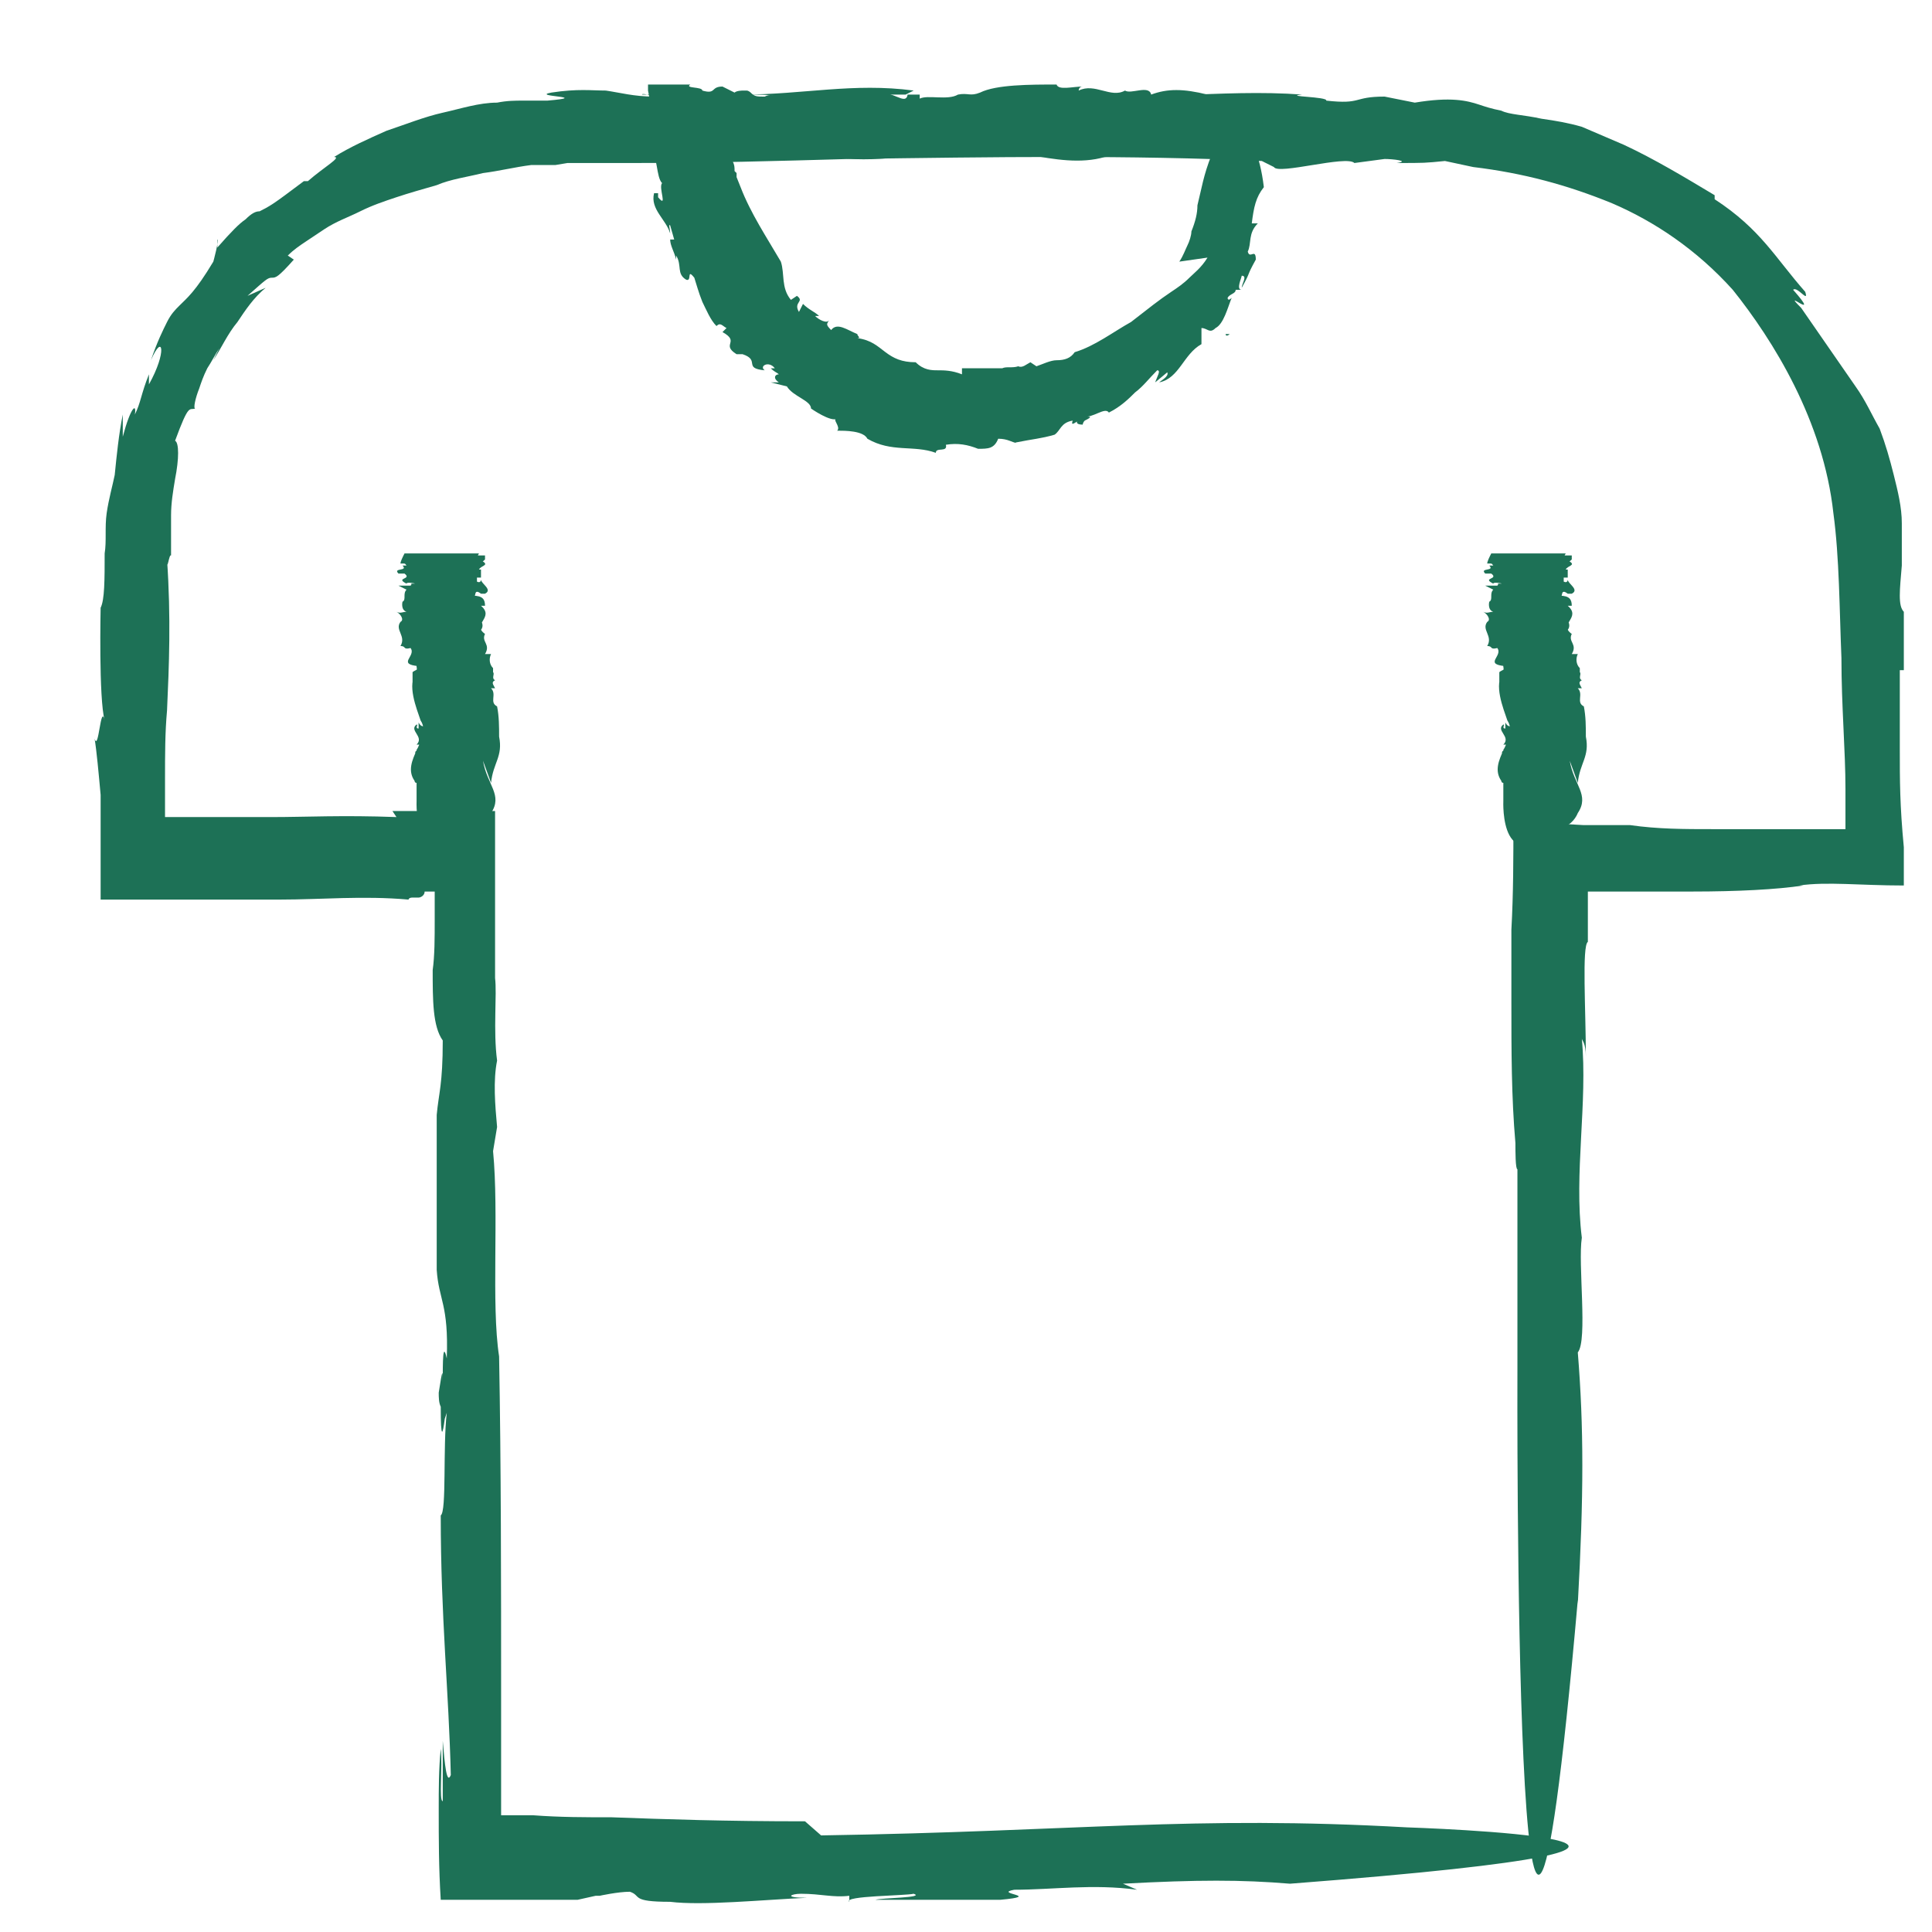
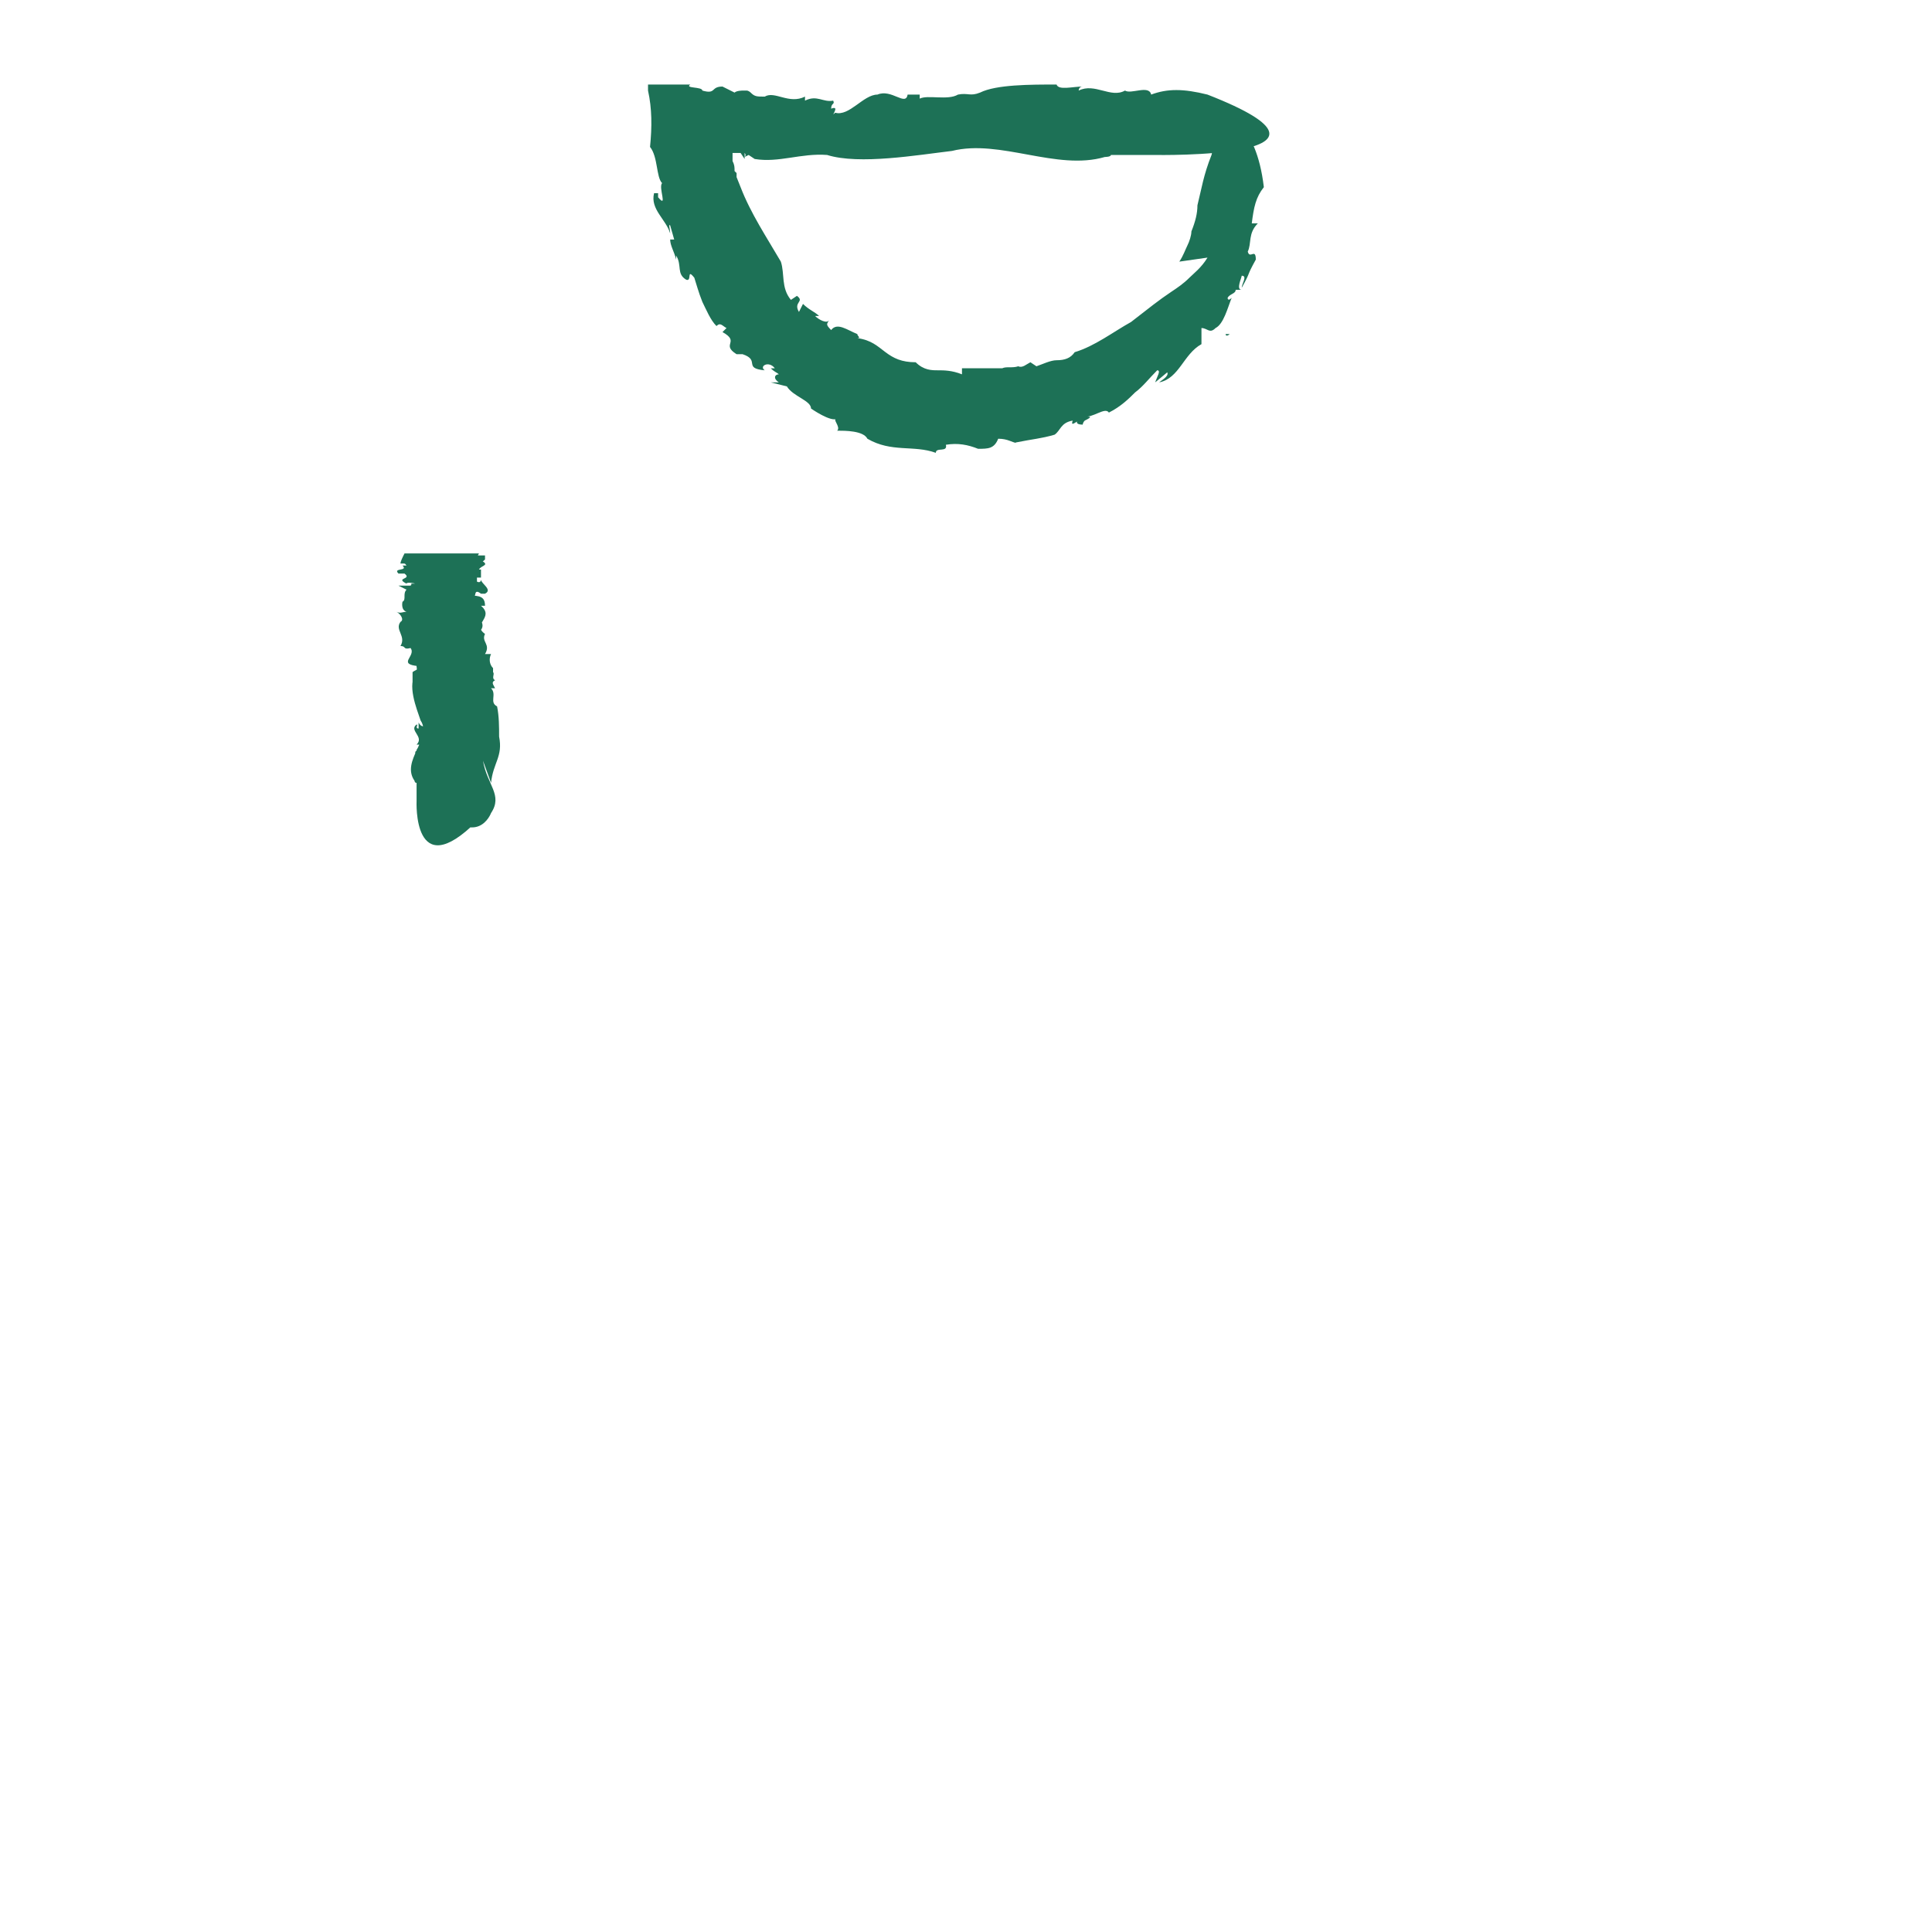
<svg xmlns="http://www.w3.org/2000/svg" version="1.1" viewBox="0 0 96 96">
  <defs>
    <style>
      .cls-1 {
        fill: #1d7156;
      }
    </style>
  </defs>
  <g>
    <g id="Ebene_1">
      <g>
        <g>
          <g>
            <path class="cls-1" d="M29.8,93.8h-.8c0,0,.2,0,.8,0Z" />
            <path class="cls-1" d="M94,41.5c0,.1,0,.2,0,.3,0-.2,0-.3,0-.3Z" />
-             <path class="cls-1" d="M24.7,67.2h0c0,.1,0,.2,0,.3v-.3Z" />
-             <path class="cls-1" d="M40,90.5c-4,0-6.9-.1-9.6-.2-1.3,0-2.6,0-3.9-.1-.3,0-.6,0-1,0h-.5s-.1,0-.1,0h0s0,0,0,0c0,0,0,0,0,0h0c0,0,0,0,0,0v-.3c0-.3,0-.7,0-1,0-1.4,0-2.9,0-4.6,0-5.6,0-11.5-.1-16.9-.4-2.6,0-7.1-.3-10.2l.2-1.2c-.1-1.1-.2-2.3,0-3.3h0c-.2-1.5,0-3.3-.1-4.1h0c0,0,0-1.8,0-1.8v.3c0-.8,0-1.6,0-2.5,0-1.5,0-2.9,0-4.3-1,0-1.9,0-2.9,0-.5,0-.9,0-1.4,0-.3,0-.5,0-.8,0l.2.3c-2.7-.1-4.5,0-6.2,0-.9,0-1.7,0-2.7,0-.5,0-1,0-1.5,0-.1,0-.3,0-.4,0h-.1c0,0-.2,0-.2,0h0c-.1,0-.3,0-.4,0,0-.1,0-.3,0-.5h0c0-.1,0-.5,0-.5,0-.3,0-.6,0-.9,0-1.2,0-2.3.1-3.4.1-2.2.2-4.6,0-7.5,0,.7.1-.3.2-.2,0-.7,0-1.3,0-2,0-.6.1-1.2.2-1.8.2-1,.2-1.8,0-1.9.7-1.9.7-1.5,1-1.6-.1,0,0-.5.2-1,.1-.3.2-.6.4-1,.2-.3.4-.7.6-1l-.3.6c.4-.6.7-1.3,1.2-1.9.4-.6.8-1.2,1.4-1.7l-.9.4c.9-.8,1-.9,1.2-.9.2,0,.3,0,1.1-.9l-.3-.2c.3-.3.6-.5.9-.7.3-.2.6-.4.9-.6.6-.4,1.2-.6,1.8-.9.6-.3,1.2-.5,1.8-.7.6-.2,1.3-.4,2-.6.7-.3,1.5-.4,2.3-.6.8-.1,1.6-.3,2.4-.4h1.2c0,0,.6-.1.6-.1h.7c.9,0,1.8,0,2.7,0,3.5,0,7.1-.1,10.6-.2,7.1-.1,14-.2,20.5.1l.6.3c.2.4,3.6-.6,4-.2l1.5-.2c.4,0,1.3.1.6.2,1.4,0,1.4,0,2.4-.1l1.4.3c2.5.3,4.7.9,6.9,1.8,2.1.9,4.2,2.3,6,4.3,2,2.5,4.5,6.5,5,11.1.3,2.2.3,4.8.4,7.2,0,2.4.2,4.6.2,6.5v.8s0,.4,0,.4c0,.2,0,.5,0,.8-.3,0-.6,0-.9,0-.6,0-1.1,0-1.7,0-1.3,0-2.7,0-4,0-1.4,0-2.7,0-4.1-.2h-2.3c0,0-3.5-.2-3.5-.2,0,1.8,0,3.6-.1,5.4,0,1.2,0,2.4,0,3.6,0,2.4,0,4.7.2,7,0,.4,0,1.3.1,1.3v9.9c0,0-.2,47.9,3,11.5v.2c.3-5.4.3-8.8,0-12.5.5-.6,0-4.4.2-5.7h0c-.4-3.2.3-6.7,0-9.9,0,.1.2.2.2.9,0-2.3-.2-5.5.1-5.7,0-.8,0-1.6,0-2.5,1.8,0,3.6,0,5.2,0,2.2,0,4.2-.1,5.5-.3h-.2c1.4-.2,3,0,5.2,0,0-.4,0-.9,0-1.5,0-.2,0-.4,0-.4-.2-2.1-.2-3.3-.2-4.9,0-1.6,0-3.1,0-3.9h.2c0-.1,0-4.5,0-4.5v1.6c-.3-.3-.2-1.1-.1-2.3,0-.6,0-1.3,0-2.1,0-.8-.2-1.6-.4-2.4-.2-.8-.4-1.5-.7-2.3-.4-.7-.7-1.4-1.2-2.1-.9-1.3-1.8-2.6-2.7-3.9-1.1-1.1,1.1.8-.4-.9.2-.2.8.7.6.1-1.5-1.7-2.2-3.1-4.5-4.6v-.2c-1.5-.9-3-1.8-4.5-2.5-.7-.3-1.4-.6-2.1-.9-.7-.2-1.3-.3-2-.4-.9-.2-1.6-.2-2-.4-.5-.1-.8-.2-1.1-.3-.6-.2-1.4-.4-3.2-.1l-1.5-.3c-1.6,0-1.1.4-2.9.2.1-.2-2.2-.2-1.2-.3-4-.3-8.1.4-13.4,0-1.1.4-3.8.2-4.7.4-.1-.2-5.3,0-2.3-.4.3,0,.7,0,.7,0l.4-.2c-3-.4-5.5.2-8.5.2.9,0,2.1,0,1.3.2h-2.8s.6-.2.6-.2h-4.1c0-.1.6.1.6.1-1,0-1.7-.2-2.4-.3-.7,0-1.4-.1-2.7.1-1.1.2,2.1.2-.2.4-.4,0-.8,0-1.2,0-.4,0-.8,0-1.3.1-.9,0-1.8.3-2.7.5-.9.2-1.9.6-2.8.9-.9.4-1.8.8-2.6,1.3.4,0-.5.5-1.3,1.2h-.2c-.8.6-1.2.9-1.5,1.1-.3.2-.5.3-.7.4-.2,0-.4.1-.7.4-.3.2-.7.6-1.4,1.4v-.4c.1,0-.2,1.1-.2,1.1-.9,1.5-1.3,1.8-1.7,2.2-.2.2-.4.4-.6.8-.2.4-.5,1-.8,1.9.6-1.4.8-.4-.1,1.2v-.5c-.4,1-.4,1.4-.7,2,.1-.6-.2-.4-.6,1.1,0-.4,0-.7,0-1.1-.2,1-.3,2-.4,3-.1.5-.3,1.2-.4,1.9-.1.7,0,1.4-.1,2,0,1.3,0,2.3-.2,2.7,0,0-.1,4.5.2,5.6-.2-.9-.3,1.6-.5.9.1.6.2,1.7.3,2.8v.4c0,.2,0,.4,0,.6,0,.5,0,1,0,1.5,0,1,0,1.8,0,2.6,0,0,.1,0,.2,0h-.2s0-.2,0-.2c0,0,0,.2,0,.3,1.2,0,2.3,0,3.4,0,.8,0,1.5,0,2.3,0,1.1,0,2.2,0,3.2,0,2.1,0,4.1-.2,6.4,0,0,0,0-.1.2-.1,0,0,.3,0,.3,0h0c.1,0,.3-.1.3-.3.2,0,.4,0,.5,0,0,.2,0,.4,0,.6,0,.2,0,.2,0,.8,0,.9,0,1.8-.1,2.5,0,1.5,0,2.8.5,3.5,0,2.2-.2,2.6-.3,3.7v-.5c0,4.1,0,5.2,0,8.2.1,1.5.6,1.7.5,4.4-.2-.9-.2.2-.2,1.2,0-.6,0-.8-.2.5,0,.2,0,.5.1.7,0,0,0,0,0,0,0,1.7.1,1.4.2.6,0,0,0,0,.1-.3-.2,1.7,0,4.9-.3,5.1,0,5.1.4,8.7.5,12.9-.2.5-.3-.5-.4-1.7v3c-.2,0,0-1.7-.1-2.6-.1,1-.1,2-.1,3,0,1.5,0,2.9.1,4.5.7,0,1.4,0,2.1,0,.6,0,1.3,0,1.9,0,.9,0,1.8,0,2.8,0l.9-.2h.2c0,0,.9-.2,1.5-.2.6.2,0,.5,2,.5,1.6.2,4.6-.1,6.8-.2-1.2,0-.8-.2-.3-.2,1,0,1.6.2,2.4.1v.3c-.3-.3,2.8-.3,3.2-.4.6.2-1.6.2-1.9.3,4.1,0,2.1,0,6.2,0,2.2-.2-.4-.3.7-.5,1.9,0,3.9-.3,6.1,0l-.7-.3c3.7-.2,5.9-.2,8.3,0,27.3-2.1,5.8-2.8,5.8-2.8-10.7-.6-16.3.2-29.1.4Z" />
          </g>
          <g>
-             <path class="cls-1" d="M21.2,38h.1c0,0,0,0-.1,0Z" />
-             <path class="cls-1" d="M23.8,36.1s0,0,0,0c0,0,0,0,0,0Z" />
            <path class="cls-1" d="M24.7,35.1h0s0,0,0,0h0Z" />
            <path class="cls-1" d="M24.4,38.9c.1-1,.6-1.3.4-2.3,0-.5,0-1-.1-1.5-.4-.2,0-.6-.3-.9h.2c-.1-.2-.2-.3,0-.4h0c-.2-.1,0-.3-.1-.4h0s0-.2,0-.2h0c-.2-.2-.2-.5-.1-.7h-.3c.3-.5-.2-.6,0-1h0c-.7-.5.5-.8-.2-1.4,0,0,.1,0,.2,0,0-.3-.1-.5-.6-.5,0-.2.2-.2.4-.2-.2,0-.3-.2-.3-.3h0c0,0,0-.3,0-.3h-.4c.1-.1.5,0,.4-.2h-.4c0-.3.6-.5.9-.8v-.2s-3.6,0-3.6,0c0,1.2.7,2.4.1,3.5h-.3c-.4,0,.6.4.2.4h.2c0,.2-.1.2-.2.2,0,.1,0,.1.2.2h-.2c-.2.6.3,1,.2,1.5-.5.6,0,1.8.2,2.4.6.9-1,2-.3,3,0,0,0,.1.1.1v.9c0,0-.2,4.2,3,1h0c.2-.5.2-.8-.2-1.1.5,0,0-.4.2-.5h0c-.4-.3.3-.6,0-.9,0,0,.2,0,.2,0,0-.2-.2-.5.1-.5,0-.5,0-1.2-.4-1.5h0c-.3-.2,0-.2-.2-.4,0,0,0,0,0,0-.3-.2,0-.6-.2-.7h.2s0-.4,0-.4h0c-.6,0,.3-.1,0-.4,0-.3-1.1-.5-.9-.8-.3-.1.4.1.2,0,.3,0,.2,0,.4,0-.1-.2.3-.3,0-.5h.2c-.4-.3.3-.6,0-.8-.2-.3.7-.2.2-.5h.3c0-.3-.4-.2-.2-.4.2,0,.2-.2.3-.1.3-.4-.4-.7,0-1.2-.4-.1-.2-.3-.4-.4.2,0,0-.5.4-.2,0,0,0,0,0,0h.2c.4-.2-.2-.5-.2-.7,0,0,0,.2-.2.1v-.2s.2,0,.2,0v-.4c.1,0-.1,0-.1,0,.1-.2.5-.2.2-.4-.2,0-.3.2-.4,0,0-.1.1-.2.2-.4h-3.7c-.1.2-.2.4-.2.5.3,0,.2,0,.3.1h-.2c.3.3-.5.1-.2.4h-.2s.5,0,.5,0c.4.3-.5.2.1.5,0-.1.5,0,.4,0h-.2s.1,0,0,.1c-.1,0-.3,0-.3,0h-.3c0,0,.4.2.4.2-.2.2,0,.5-.2.6,0,0-.1.4.2.5-.2,0-.3.1-.5,0,.2.1.4.4.2.5h0c-.3.4.3.7,0,1.2.3,0,.1.2.5.1.3.4-.7.8.4.9,0,.2-.2.2-.3.3h0c0,.3,0,.4,0,.7.1.1.6.2.5.4-.2,0-.2,0-.2.1,0,0,0,0-.2,0,0,0,0,0,.1,0,0,0,0,0,0,0,0,.1.1.1.2,0,0,0,0,0,.1,0-.2.2,0,.4-.3.4,0,.4.4.8.5,1.1-.2,0-.3,0-.4-.2v.3c-.2,0,0-.2-.1-.2-.4.3.4.6,0,1h.2c0,0,0,0,0,0,.1,0,.2,0,.3.1-.2,0-.5,0-.5.2-.2.1.1.4.2.6,0-.1.2,0,.2,0,0,0-.2.1-.1.2h-.3c.3,0,.3.2.4.3-.2,0-.2-.1-.3-.2,0,.4,0,.2,0,.5.2.2.3,0,.5,0,0,.2.3.3,0,.5h.3c.2.3.2.5,0,.7,2.1,2.4,2.8.5,2.8.5.6-.9-.2-1.4-.4-2.6Z" />
          </g>
          <g>
            <path class="cls-1" d="M75.2,38h.1c0,0,0,0-.1,0Z" />
            <path class="cls-1" d="M77.8,36.1s0,0,0,0c0,0,0,0,0,0Z" />
            <path class="cls-1" d="M78.7,35.1h0s0,0,0,0h0Z" />
-             <path class="cls-1" d="M78.4,38.9c.1-1,.6-1.3.4-2.3,0-.5,0-1-.1-1.5-.4-.2,0-.6-.3-.9h.2c-.1-.2-.2-.3,0-.4h0c-.2-.1,0-.3-.1-.4h0s0-.2,0-.2h0c-.2-.2-.2-.5-.1-.7h-.3c.3-.5-.2-.6,0-1h0c-.7-.5.5-.8-.2-1.4,0,0,.1,0,.2,0,0-.3-.1-.5-.6-.5,0-.2.2-.2.4-.2-.2,0-.3-.2-.3-.3h0c0,0,0-.3,0-.3h-.4c.1-.1.5,0,.4-.2h-.4c0-.3.6-.5.9-.8v-.2s-3.6,0-3.6,0c0,1.2.7,2.4.1,3.5h-.3c-.4,0,.6.4.2.4h.2c0,.2-.1.2-.2.2,0,.1,0,.1.2.2h-.2c-.2.6.3,1,.2,1.5-.5.6,0,1.8.2,2.4.6.9-1,2-.3,3,0,0,0,.1.1.1v.9c0,0-.2,4.2,3,1h0c.2-.5.2-.8-.2-1.1.5,0,0-.4.2-.5h0c-.4-.3.3-.6,0-.9,0,0,.2,0,.2,0,0-.2-.2-.5.1-.5,0-.5,0-1.2-.4-1.5h0c-.3-.2,0-.2-.2-.4,0,0,0,0,0,0-.3-.2,0-.6-.2-.7h.2s0-.4,0-.4h0c-.6,0,.3-.1,0-.4,0-.3-1.1-.5-.9-.8-.3-.1.4.1.2,0,.3,0,.2,0,.4,0-.1-.2.3-.3,0-.5h.2c-.4-.3.3-.6,0-.8-.2-.3.7-.2.2-.5h.3c0-.3-.4-.2-.2-.4.2,0,.2-.2.3-.1.3-.4-.4-.7,0-1.2-.4-.1-.2-.3-.4-.4.2,0,0-.5.4-.2,0,0,0,0,0,0h.2c.4-.2-.2-.5-.2-.7,0,0,0,.2-.2.1v-.2s.2,0,.2,0v-.4c.1,0-.1,0-.1,0,.1-.2.5-.2.2-.4-.2,0-.3.2-.4,0,0-.1.1-.2.2-.4h-3.7c-.1.2-.2.4-.2.5.3,0,.2,0,.3.1h-.2c.3.3-.5.1-.2.4h-.2s.5,0,.5,0c.4.3-.5.2.1.5,0-.1.5,0,.4,0h-.2s.1,0,0,.1c-.1,0-.3,0-.3,0h-.3c0,0,.4.2.4.2-.2.2,0,.5-.2.6,0,0-.1.4.2.5-.2,0-.3.1-.5,0,.2.1.4.4.2.5h0c-.3.4.3.7,0,1.2.3,0,.1.2.5.1.3.4-.7.8.4.9,0,.2-.2.2-.3.3h0c0,.3,0,.4,0,.7.1.1.6.2.5.4-.2,0-.2,0-.2.1,0,0,0,0-.2,0,0,0,0,0,.1,0,0,0,0,0,0,0,0,.1.1.1.2,0,0,0,0,0,.1,0-.2.2,0,.4-.3.4,0,.4.4.8.5,1.1-.2,0-.3,0-.4-.2v.3c-.2,0,0-.2-.1-.2-.4.3.4.6,0,1h.2c0,0,0,0,0,0,.1,0,.2,0,.3.1-.2,0-.5,0-.5.2-.2.1.1.4.2.6,0-.1.2,0,.2,0,0,0-.2.1-.1.2h-.3c.3,0,.3.2.4.3-.2,0-.2-.1-.3-.2,0,.4,0,.2,0,.5.2.2.3,0,.5,0,0,.2.3.3,0,.5h.3c.2.3.2.5,0,.7,2.1,2.4,2.8.5,2.8.5.6-.9-.2-1.4-.4-2.6Z" />
          </g>
        </g>
        <g>
          <path class="cls-1" d="M61.1,16.6h-.2c0,.1.1.1.2,0Z" />
          <path class="cls-1" d="M48.5,4.7s0,0,0,0c0,0,0,0,0,0Z" />
          <polygon class="cls-1" points="53.4 17.6 53.4 17.6 53.4 17.6 53.4 17.6" />
          <path class="cls-1" d="M60,12.8c-.3.5-.7.8-.9,1-.3.3-.6.5-.9.7-.6.4-1.1.8-2,1.5-.9.5-1.8,1.2-2.8,1.5-.2.3-.5.4-.9.4-.3,0-.7.2-1,.3l-.3-.2c-.2.1-.4.3-.6.2h0c-.3.1-.6,0-.8.1h0c0,0-.4,0-.4,0h0c-.5,0-1.1,0-1.6,0v.3c-.5-.2-.9-.2-1.2-.2-.3,0-.7,0-1.1-.4h0c-.7,0-1.1-.2-1.5-.5-.4-.3-.7-.6-1.4-.7.2,0,0-.1,0-.2-.5-.2-1-.6-1.3-.2-.3-.3-.2-.3-.1-.5-.1.2-.5,0-.7-.2h.2c-.2-.2-.5-.3-.8-.6l-.2.4c-.3-.5.3-.5-.1-.8l-.3.2c-.5-.6-.3-1.3-.5-1.9-.7-1.2-1.5-2.4-2-3.7l-.2-.5v-.2c0,0-.1-.1-.1-.1,0-.2,0-.3-.1-.5,0-.2,0-.3,0-.4,0,0,0,0,0,0,0,0,0,0,.1,0,0,0,.2,0,.3,0l.2.3c.1.2,0,0,0,0,0-.1,0-.3,0-.1,0,0,0-.1,0-.2,0,0,.1.1,0,.2,0,0,0,0,0,0,0,0,0,0,.2-.1l.3.2c1.2.2,2.3-.3,3.6-.2,1.6.5,4.5,0,6.2-.2,2.4-.6,5.2,1,7.6.3,0,0,.3,0,.3-.1h2.2c0,0,10.8.2,2.6-3h0c-1.2-.3-2-.3-2.8,0-.1-.5-1,0-1.3-.2h0c-.7.4-1.5-.4-2.3,0,0,0,0-.2.2-.2-.5,0-1.2.2-1.3-.1-1.3,0-3,0-3.8.4h0c-.5.2-.6,0-1.1.1,0,0,0,0,0,0-.5.3-1.5,0-1.9.2v-.2s-1,0-1,0h.4c-.1.6-.8-.3-1.5,0-.7,0-1.4,1.1-2.1.9-.3.3.3-.4-.2-.2,0-.3.2-.2.1-.4-.5.1-.8-.3-1.4,0v-.2c-.8.4-1.5-.3-2,0-.4,0-.5,0-.7-.2,0,0-.1-.1-.2-.1,0,0-.1,0-.2,0,0,0-.3,0-.4.1-.2-.1-.4-.2-.6-.3-.6,0-.3.4-1,.2,0-.2-.9-.1-.6-.3-.4,0-.8,0-1.2,0-.2,0-.4,0-.6,0,0,0-.2,0-.3,0v.3c.2.9.2,1.8.1,2.8.4.5.3,1.5.6,1.8-.2.2.3,1.3-.2.7,0,0,0-.2,0-.2h-.2c-.2.8.6,1.3.8,2,0-.2-.1-.5,0-.4l.2.7h-.2c0,.3.2.6.3,1v-.2c.3.5,0,.9.5,1.2.3.1,0-.6.4-.1.1.3.2.7.4,1.2.2.4.4.9.7,1.2.2-.2.3,0,.5.1l-.2.2c.9.5-.1.6.7,1.1h-.2s.5,0,.5,0c.9.3,0,.7,1.1.8-.3-.2.2-.5.5-.1h-.2c.2.2.3.2.4.3-.2,0-.3.2,0,.4h-.4c0,0,.8.2.8.2.3.5,1.2.7,1.2,1.1,0,0,1,.7,1.3.5-.3,0,.2.4,0,.6.4,0,1.3,0,1.5.4h0c1.2.7,2.3.3,3.4.7,0-.3.6,0,.5-.4.6-.1,1.1,0,1.6.2.5,0,.8,0,1-.5.5,0,.7.2.9.2h-.1c1-.2,1.3-.2,2-.4.3-.2.3-.6.9-.7-.1.3.1.1.3,0-.1,0-.2.2.2.2,0,0,0-.1.1-.2,0,0,0,0,0,0,.4-.2.3-.2,0-.2,0,0,0,0-.1,0,.5.1,1.1-.5,1.3-.2.6-.3,1-.7,1.3-1,.4-.3.7-.7,1.1-1.1.2,0,0,.3-.1.6l.6-.5c.1.2-.3.4-.4.5,1-.2,1.2-1.4,2.1-1.9v-.3s0,0,0,0c0,0,0-.3,0-.5.3,0,.4.3.7,0,.4-.2.6-1,.8-1.5-.2.2-.2,0-.2,0,.1-.2.4-.2.4-.4h.3c-.3,0,0-.6,0-.7.3,0,0,.4,0,.6.5-.9.2-.5.7-1.4,0-.6-.3,0-.4-.4.2-.4,0-.9.5-1.4h-.3c.1-.8.2-1.3.6-1.8-.2-1.7-.7-2.5-1-2.9-.3-.4-.6-.4-.9-.1-.5.4-.7,1.4-.7,1.4-.4,1-.5,1.7-.7,2.5,0,.4-.1.8-.3,1.3,0,.2-.1.5-.2.7-.1.2-.2.5-.4.8Z" />
        </g>
      </g>
    </g>
  </g>
</svg>